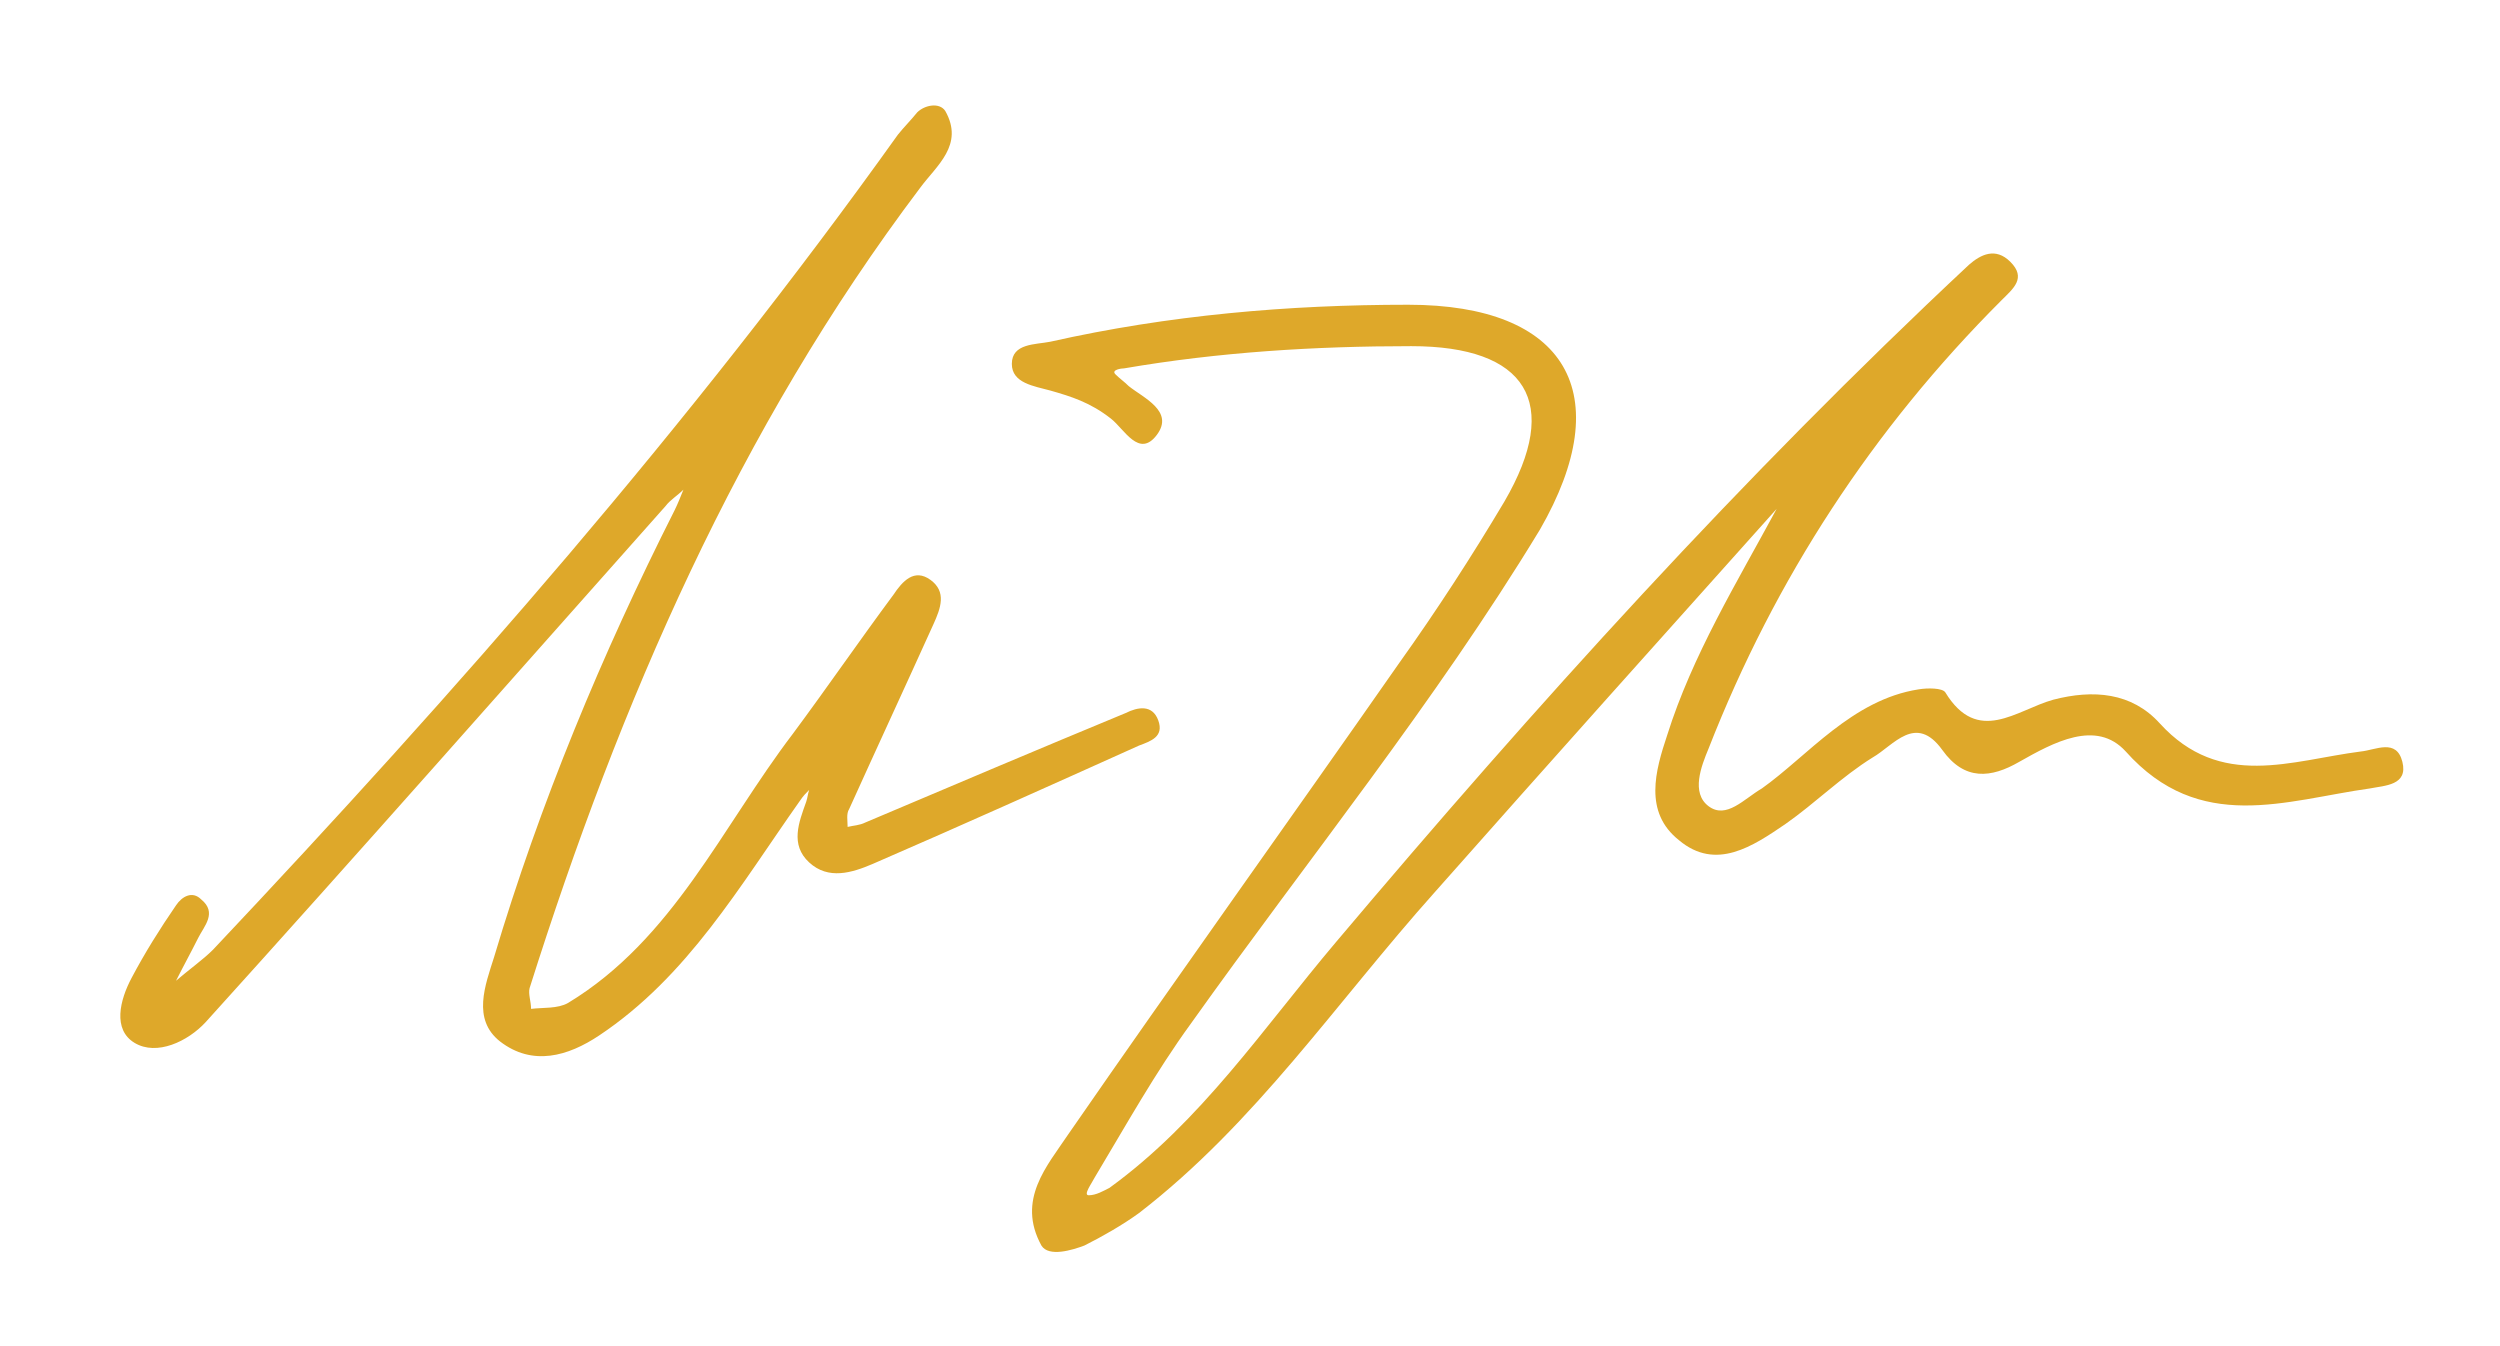
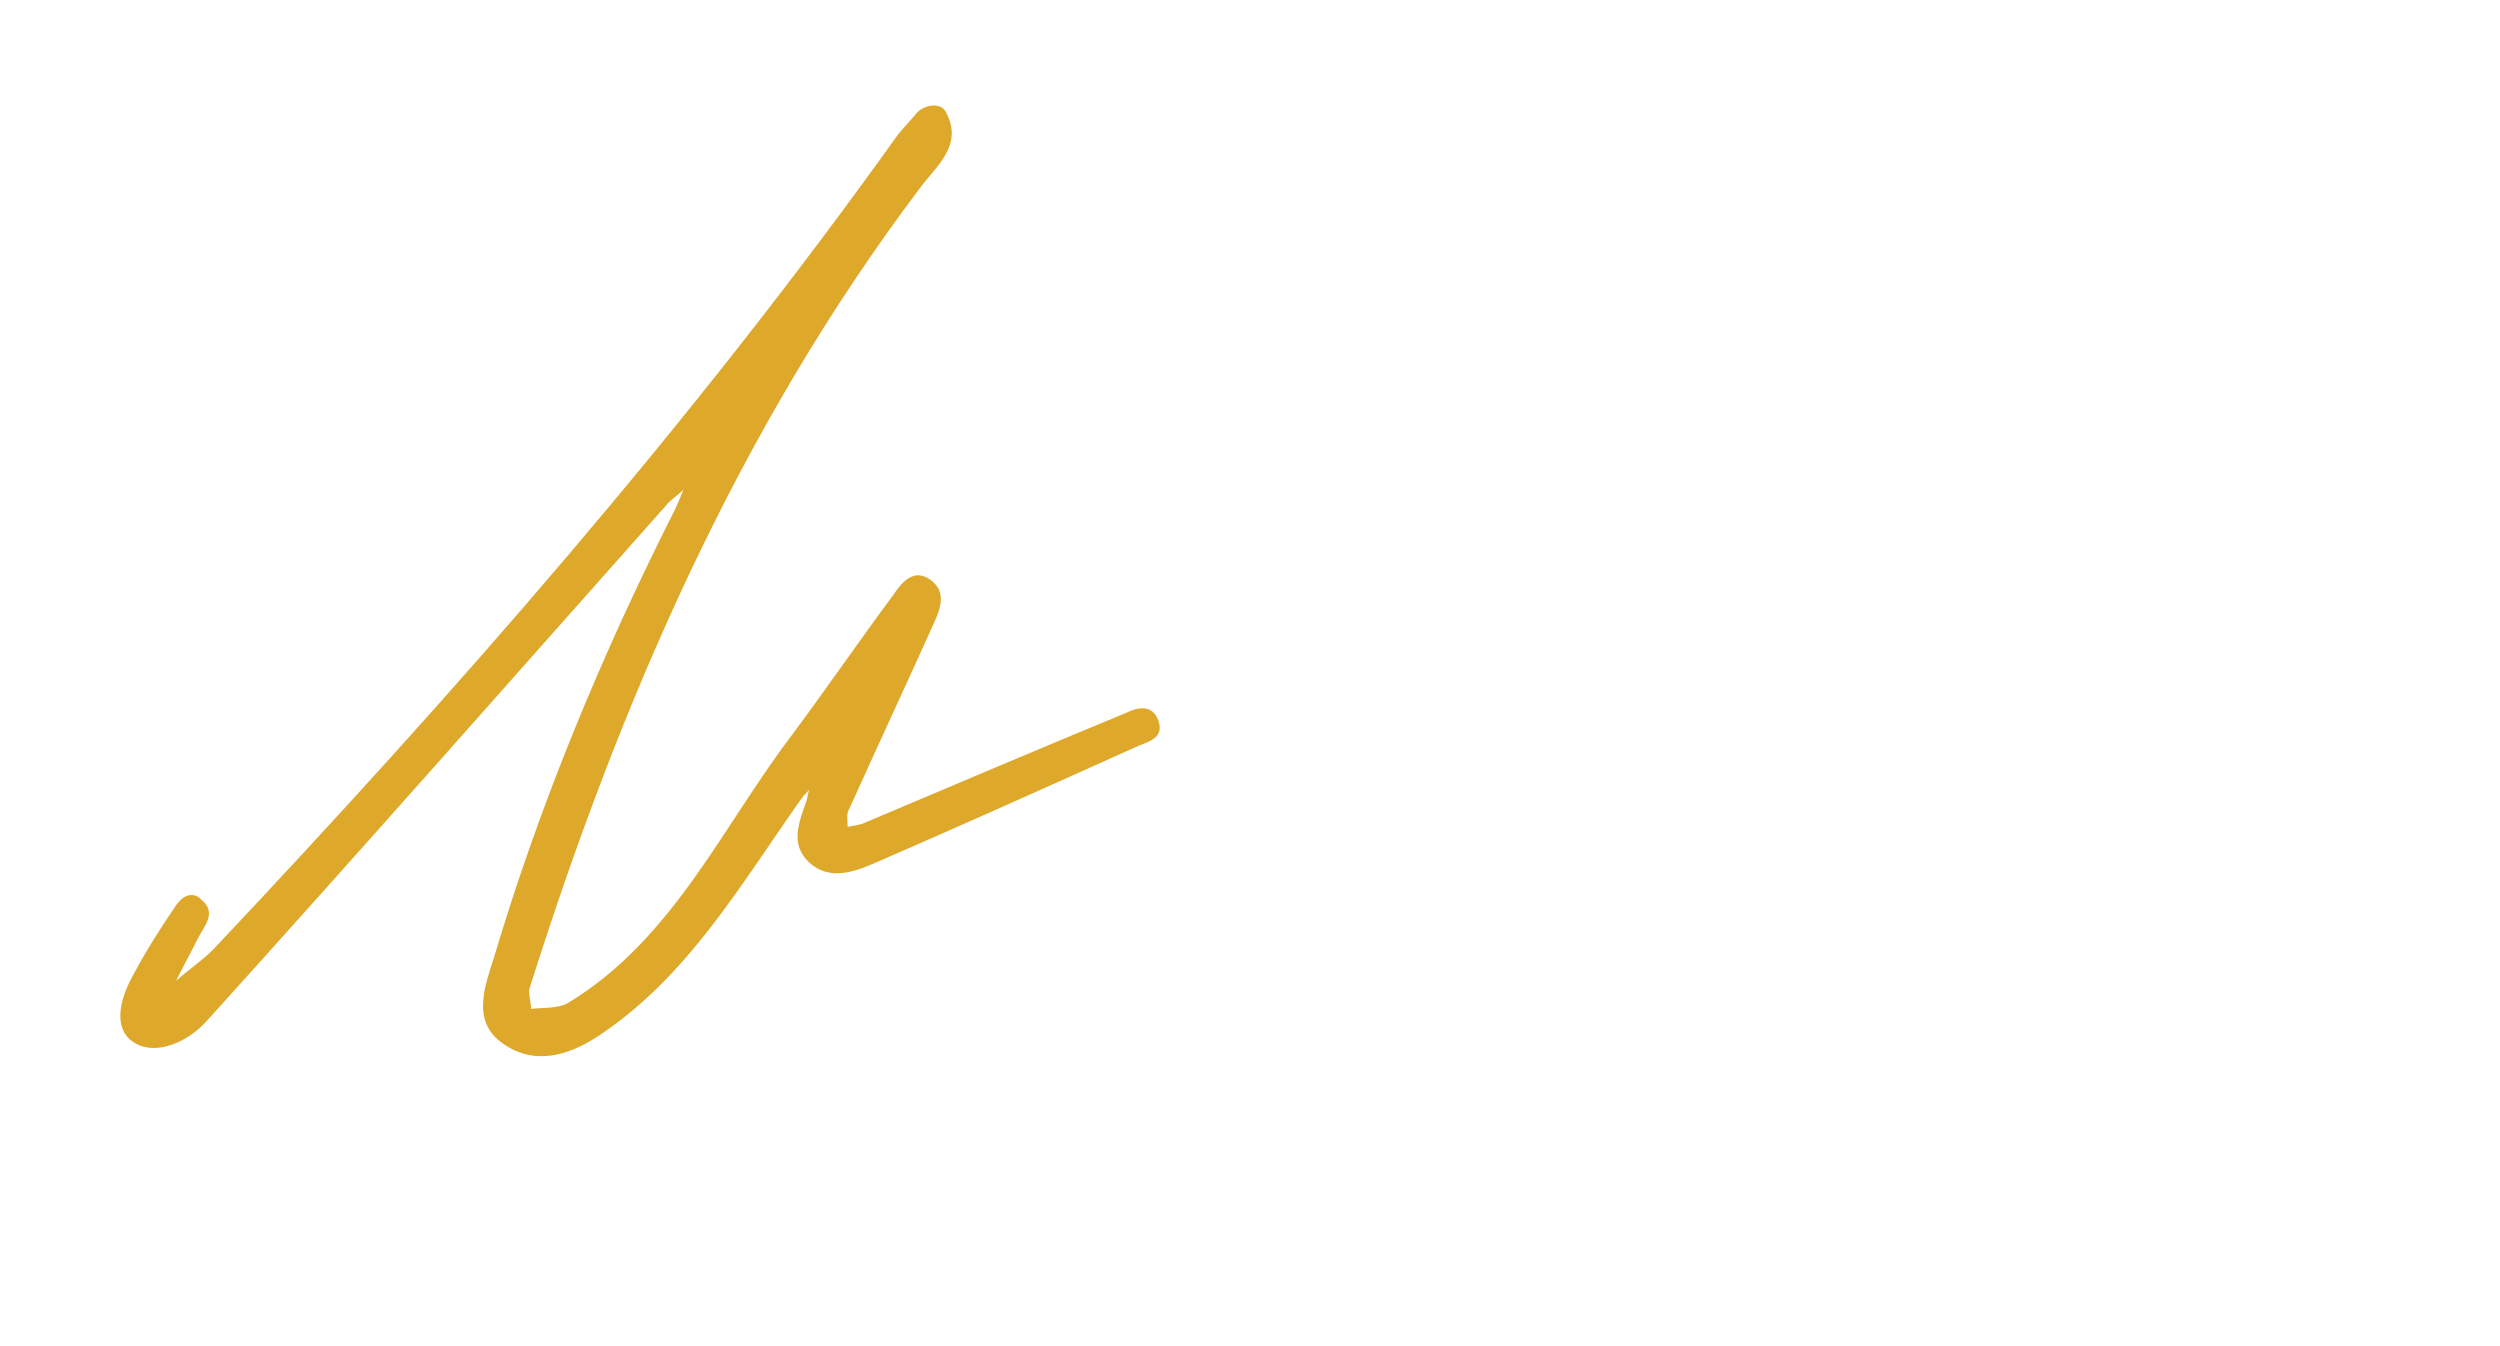
<svg xmlns="http://www.w3.org/2000/svg" id="Layer_1" x="0px" y="0px" viewBox="0 0 169 91" style="enable-background:new 0 0 169 91;" xml:space="preserve">
  <style type="text/css">	.st0{fill:#DEA82A;}</style>
  <g>
    <g>
      <g id="XCpNUS.tif_8_">
        <g>
-           <path class="st0" d="M70.4,84.2c-1.7-3.1,0.4-5.4,1.8-7.5C79.6,66,87.2,55.4,94.6,44.8c2.5-3.5,4.9-7.2,7.1-10.9     c3.9-6.7,1.5-10.5-6.3-10.5c-6.5,0-13,0.4-19.4,1.5c-0.2,0-0.9,0.1-0.6,0.4c0.3,0.3,0.6,0.5,0.9,0.8c1,0.8,3.1,1.7,1.9,3.3     c-1.2,1.6-2.2-0.4-3.1-1.1c-1.4-1.1-2.7-1.5-4.1-1.9c-1.1-0.3-2.6-0.5-2.6-1.8c0-1.4,1.6-1.3,2.6-1.5c8-1.8,16.1-2.5,24.2-2.5     c10.7,0,14.2,6,8.9,15.2C97,47.5,88.4,58.1,80.5,69.2c-2.4,3.3-4.4,6.9-6.5,10.4c-0.2,0.4-0.8,1.2-0.4,1.2c0.5,0,1-0.3,1.4-0.5     c6.2-4.5,10.4-10.8,15.3-16.6c13.5-16,27.5-31.5,42.8-45.8c0.8-0.7,1.8-1.2,2.8-0.2c1.1,1.1,0.2,1.8-0.6,2.6     c-8.7,8.7-15.3,18.8-19.8,30.3c-0.5,1.2-1.2,3,0,3.9c1.2,0.9,2.4-0.5,3.6-1.2c3.1-2.2,6.1-6,10.6-6.7c0.6-0.1,1.6-0.1,1.8,0.2     c2.2,3.6,4.8,1.2,7.3,0.5c2.7-0.7,5.3-0.5,7.2,1.6c4.1,4.5,8.9,2.5,13.6,1.9c1-0.1,2.4-0.9,2.8,0.7c0.4,1.6-1.2,1.6-2.2,1.8     c-5.7,0.8-11.5,3.1-16.5-2.5c-2-2.2-4.9-0.6-7.2,0.7c-1.9,1.1-3.7,1.3-5.2-0.8c-1.8-2.5-3.3-0.3-4.7,0.5     c-2.1,1.3-3.9,3.1-5.9,4.5c-2.2,1.5-4.7,3.2-7.2,1.1c-2.4-1.9-1.6-4.7-0.8-7.1c1.7-5.4,4.7-10.3,7.4-15.3     c-7.7,8.6-15.4,17.2-23.1,25.9C90.3,67.8,84.9,75.9,77,82c-1.1,0.8-2.5,1.6-3.7,2.2C72.5,84.5,70.9,85,70.4,84.2z" />
          <path class="st0" d="M63.9,7.5c1.3,2.3-0.6,3.7-1.7,5.2C49.9,29,41.9,47.5,35.8,66.8c-0.1,0.4,0.1,0.9,0.1,1.4     c0.8-0.1,1.8,0,2.5-0.4c7.1-4.3,10.4-11.9,15.2-18.2c2.3-3.1,4.5-6.3,6.8-9.4c0.6-0.9,1.4-1.8,2.5-1c1.1,0.8,0.7,1.9,0.2,3     c-1.9,4.2-3.8,8.3-5.7,12.5c-0.2,0.3-0.1,0.8-0.1,1.2c0.4-0.1,0.8-0.1,1.2-0.3c5.9-2.5,11.8-5,17.6-7.4c0.8-0.4,1.8-0.6,2.2,0.5     c0.4,1.1-0.5,1.4-1.3,1.7c-6,2.7-12,5.4-18,8c-1.4,0.6-3,1.1-4.3-0.1c-1.3-1.2-0.7-2.7-0.2-4.1c0.1-0.3,0.1-0.5,0.2-0.8     c-0.2,0.2-0.4,0.4-0.6,0.7C50,59.9,46.5,66,40.5,70c-2.1,1.4-4.5,2.1-6.7,0.4c-1.9-1.5-1-3.8-0.4-5.7     c3.1-10.4,7.3-20.5,12.2-30.2c0.2-0.4,0.4-0.9,0.6-1.4c-0.4,0.4-0.9,0.7-1.2,1.1C34.6,45.9,24.3,57.6,13.9,69.1     c-1.2,1.3-3.3,2.3-4.8,1.4c-1.5-0.9-1-2.9-0.2-4.4c0.9-1.7,1.9-3.3,3-4.9c0.4-0.6,1.1-1,1.7-0.4c1.1,0.9,0.2,1.8-0.2,2.6     c-0.5,1-1,1.9-1.5,2.9c0.8-0.7,1.8-1.4,2.5-2.1C30.9,46.7,46.7,28.7,60.7,9.1c0.4-0.5,0.9-1,1.3-1.5C62.5,7.1,63.5,6.9,63.9,7.5     z" />
        </g>
      </g>
    </g>
  </g>
</svg>